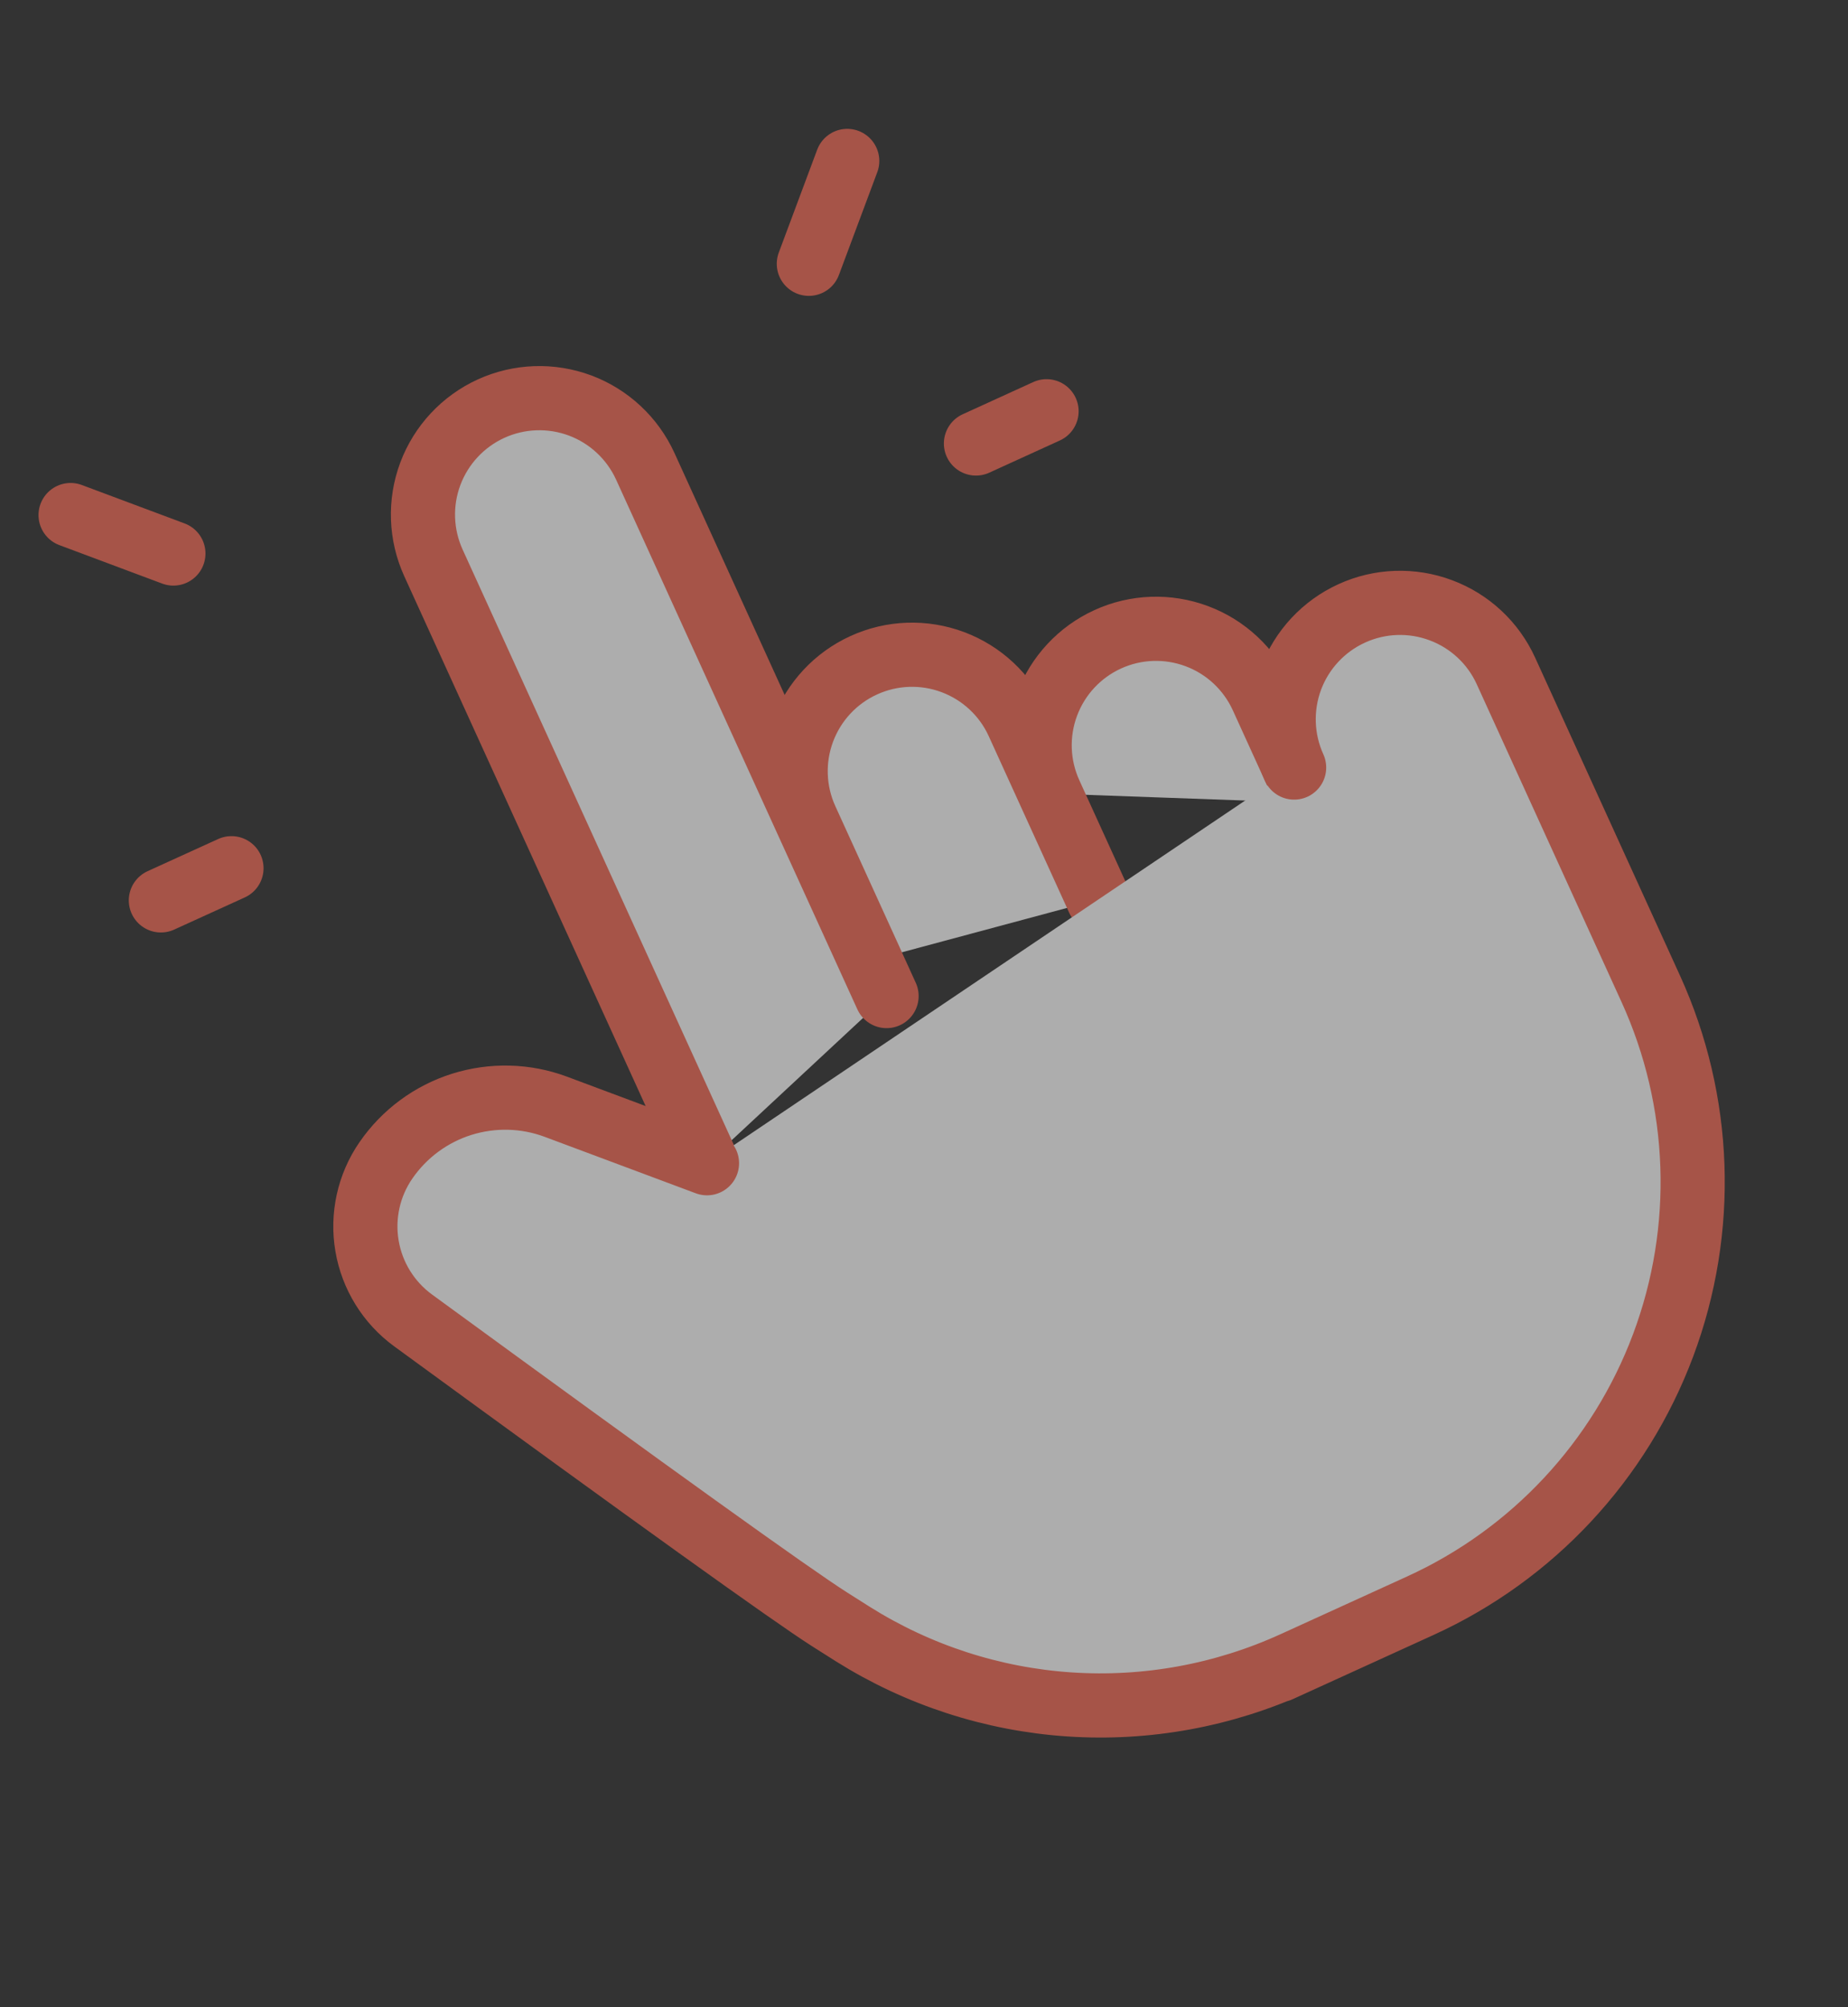
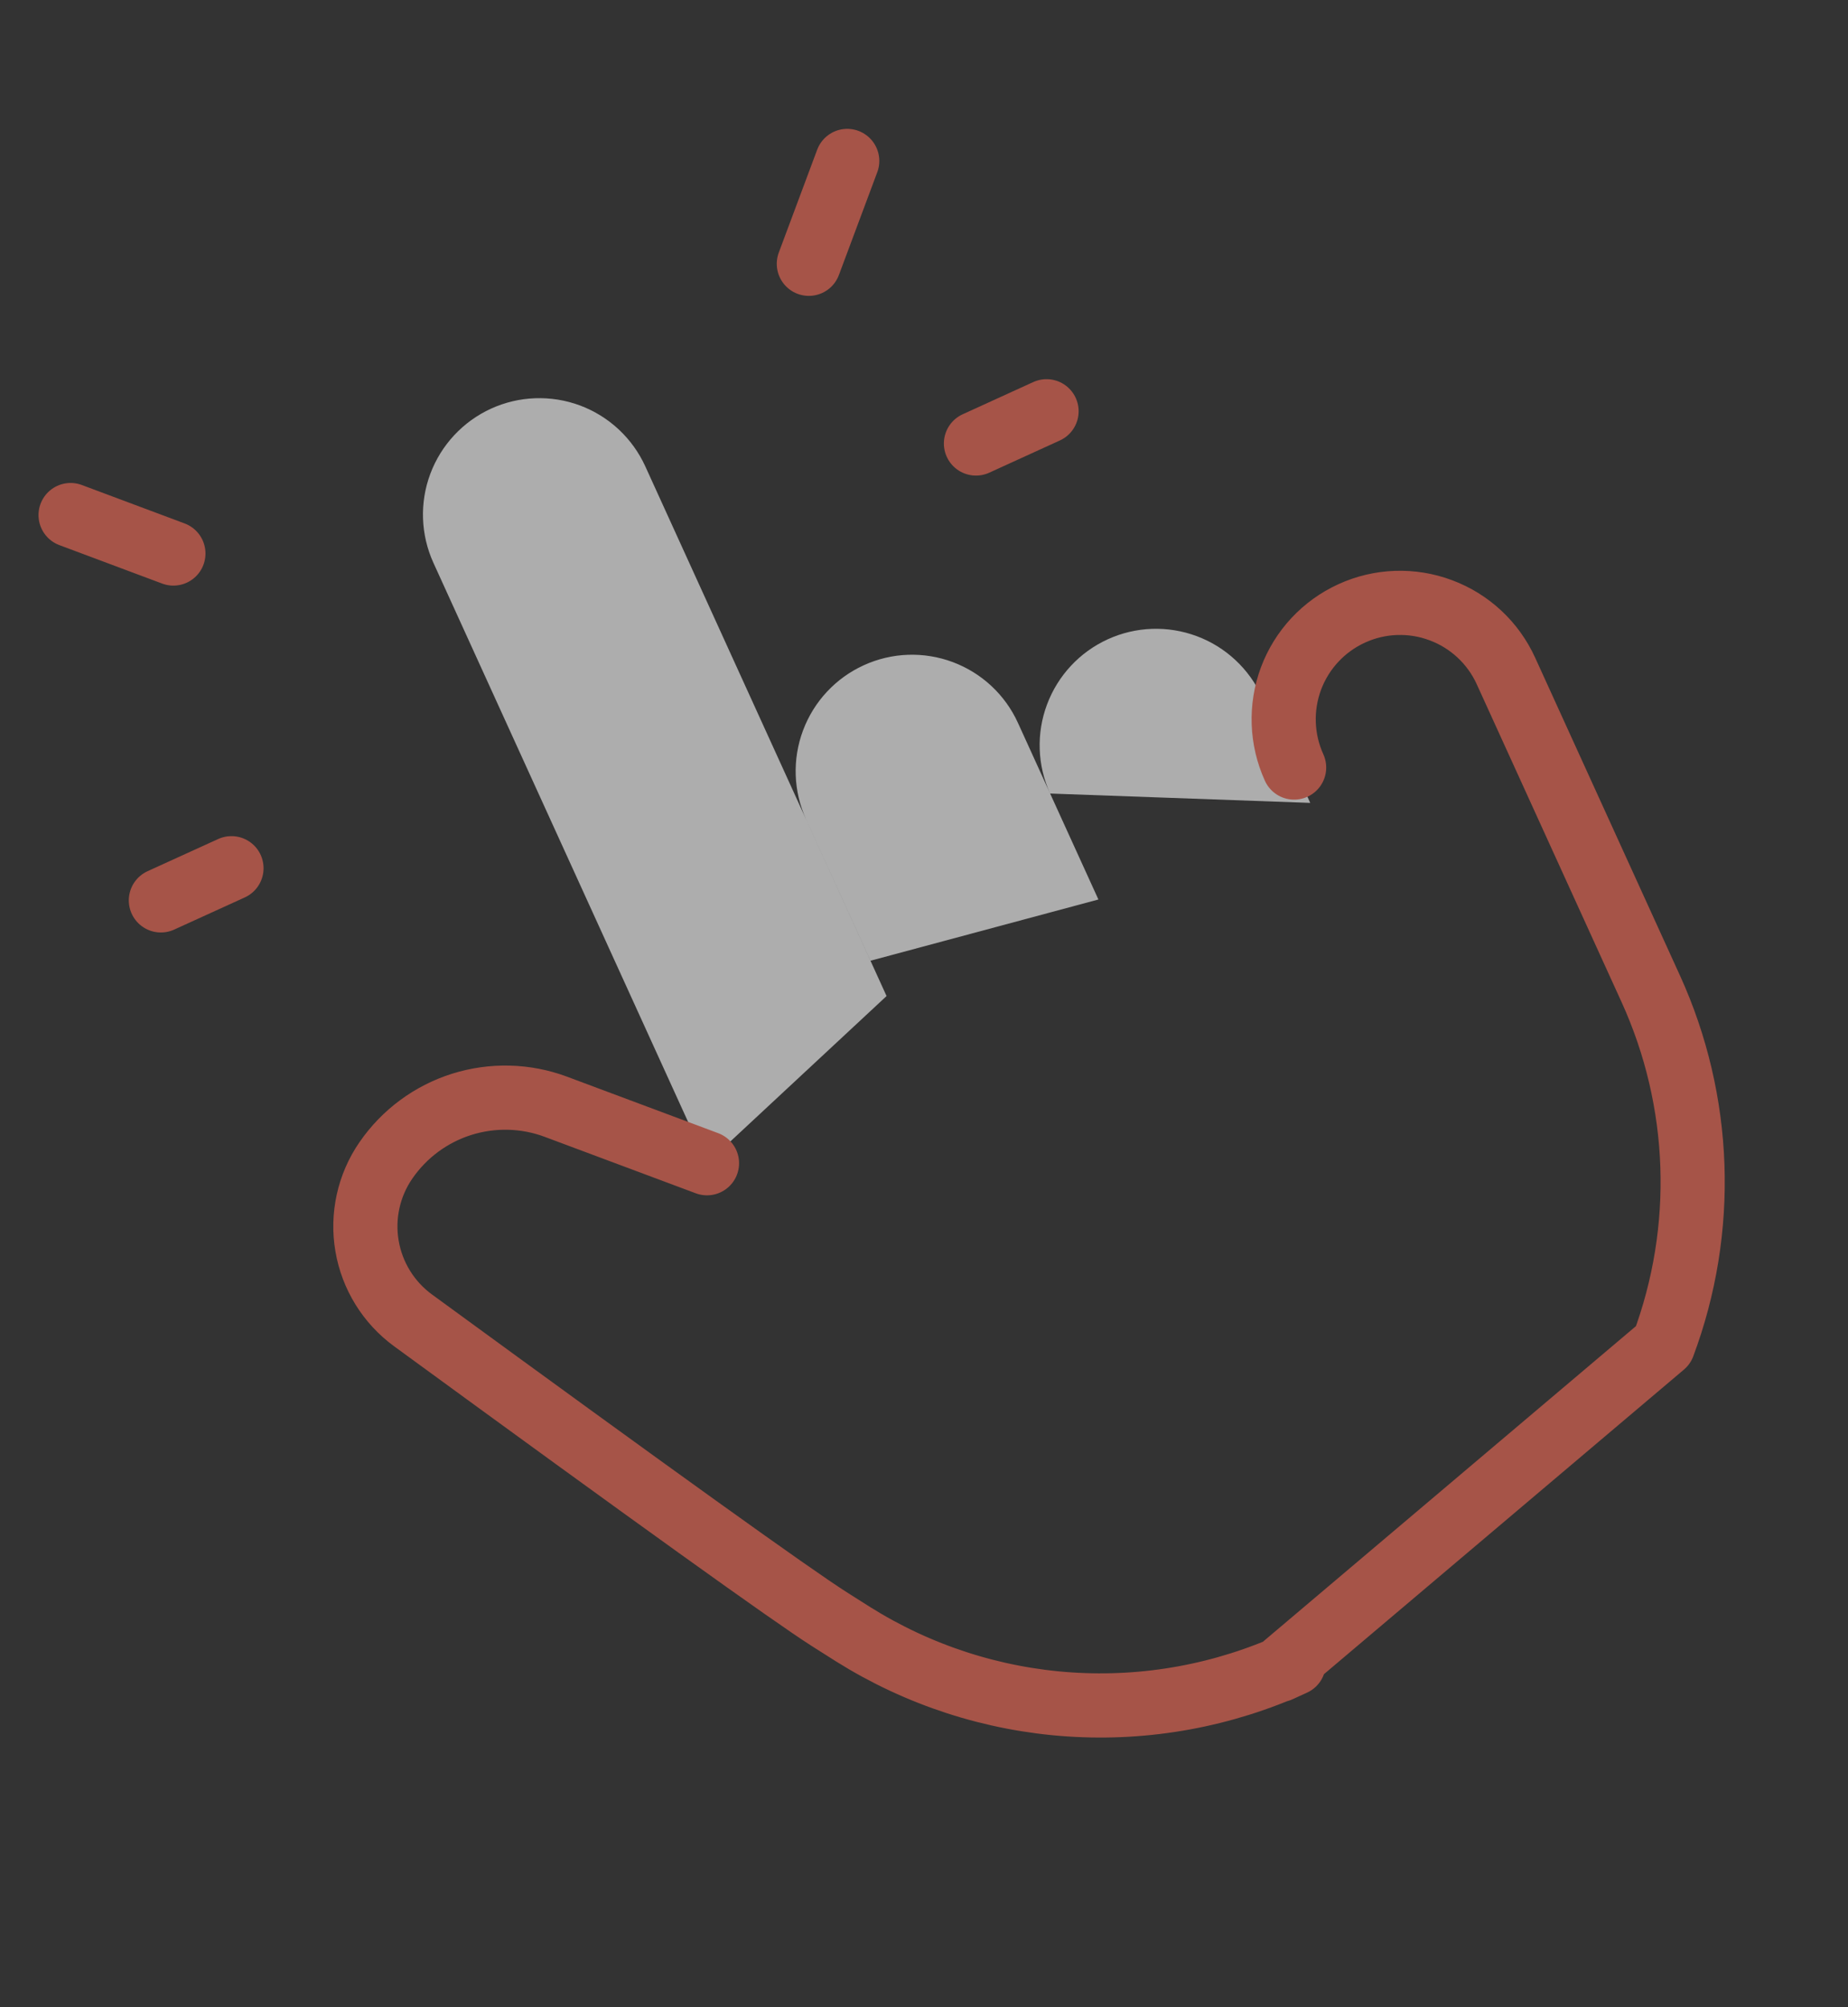
<svg xmlns="http://www.w3.org/2000/svg" width="35" height="38" viewBox="0 0 35 38" fill="none">
  <rect x="0" y="0" width="35" height="38" fill="#333333" stroke="none" />
  <g opacity="0.6">
    <path d="M13.389 22.022L8.209 10.656C7.967 10.124 7.945 9.518 8.15 8.97C8.355 8.423 8.769 7.979 9.301 7.736C9.833 7.494 10.439 7.473 10.987 7.677C11.534 7.882 11.978 8.296 12.221 8.828L16.791 18.857M16.487 18.188L15.268 15.514C15.025 14.982 15.004 14.375 15.209 13.828C15.414 13.28 15.828 12.836 16.36 12.594C16.892 12.351 17.498 12.33 18.046 12.535C18.593 12.74 19.037 13.153 19.279 13.685L20.803 17.029M19.889 15.023C19.646 14.491 19.625 13.884 19.83 13.337C20.035 12.789 20.449 12.345 20.98 12.103C21.512 11.86 22.119 11.839 22.667 12.044C23.214 12.248 23.658 12.662 23.901 13.194L24.815 15.2" fill="white" />
-     <path d="M13.389 22.022L8.209 10.656C7.967 10.124 7.945 9.518 8.15 8.97C8.355 8.423 8.769 7.979 9.301 7.736C9.833 7.494 10.439 7.473 10.987 7.677C11.534 7.882 11.978 8.296 12.221 8.828L16.791 18.857M16.487 18.188L15.268 15.514C15.025 14.982 15.004 14.375 15.209 13.828C15.414 13.28 15.828 12.836 16.36 12.594C16.892 12.351 17.498 12.33 18.046 12.535C18.593 12.74 19.037 13.153 19.279 13.685L20.803 17.029M19.889 15.023C19.646 14.491 19.625 13.884 19.83 13.337C20.035 12.789 20.449 12.345 20.98 12.103C21.512 11.86 22.119 11.839 22.667 12.044C23.214 12.248 23.658 12.662 23.901 13.194L24.815 15.2" stroke="#F46A56" stroke-width="1.215" stroke-linecap="round" stroke-linejoin="round" />
-     <path d="M24.51 14.531C24.268 13.999 24.247 13.393 24.451 12.845C24.656 12.298 25.07 11.854 25.602 11.612C26.134 11.369 26.741 11.348 27.288 11.553C27.836 11.757 28.28 12.171 28.522 12.703L31.265 18.721C32.234 20.848 32.319 23.274 31.5 25.465C30.681 27.655 29.026 29.431 26.898 30.4L24.224 31.619L24.502 31.492C23.173 32.098 21.715 32.365 20.258 32.268C18.801 32.171 17.391 31.713 16.154 30.937L15.709 30.655C15 30.205 12.372 28.319 7.824 24.998C7.361 24.66 7.047 24.154 6.951 23.587C6.855 23.022 6.983 22.44 7.309 21.968C7.656 21.464 8.161 21.091 8.744 20.907C9.327 20.724 9.955 20.739 10.528 20.953L13.39 22.022M3.284 10.479L1.337 9.751L3.284 10.479ZM4.384 16.437L3.047 17.046L4.384 16.437ZM15.319 4.994L16.046 3.047L15.319 4.994ZM18.484 8.396L19.821 7.786L18.484 8.396Z" fill="white" />
-     <path d="M24.51 14.531C24.268 13.999 24.247 13.393 24.451 12.845C24.656 12.298 25.07 11.854 25.602 11.612C26.134 11.369 26.741 11.348 27.288 11.553C27.836 11.757 28.28 12.171 28.522 12.703L31.265 18.721C32.234 20.848 32.319 23.274 31.5 25.465C30.681 27.655 29.026 29.431 26.898 30.4L24.224 31.619L24.502 31.492C23.173 32.098 21.715 32.365 20.258 32.268C18.801 32.171 17.391 31.713 16.154 30.937L15.709 30.655C15 30.205 12.372 28.319 7.824 24.998C7.361 24.66 7.047 24.154 6.951 23.587C6.855 23.022 6.983 22.44 7.309 21.968C7.656 21.464 8.161 21.091 8.744 20.907C9.327 20.724 9.955 20.739 10.528 20.953L13.39 22.022M3.284 10.479L1.337 9.751M4.384 16.437L3.047 17.046M15.319 4.994L16.046 3.047M18.484 8.396L19.821 7.786" stroke="#F46A56" stroke-width="1.215" stroke-linecap="round" stroke-linejoin="round" />
+     <path d="M24.51 14.531C24.268 13.999 24.247 13.393 24.451 12.845C24.656 12.298 25.07 11.854 25.602 11.612C26.134 11.369 26.741 11.348 27.288 11.553C27.836 11.757 28.28 12.171 28.522 12.703L31.265 18.721C32.234 20.848 32.319 23.274 31.5 25.465L24.224 31.619L24.502 31.492C23.173 32.098 21.715 32.365 20.258 32.268C18.801 32.171 17.391 31.713 16.154 30.937L15.709 30.655C15 30.205 12.372 28.319 7.824 24.998C7.361 24.66 7.047 24.154 6.951 23.587C6.855 23.022 6.983 22.44 7.309 21.968C7.656 21.464 8.161 21.091 8.744 20.907C9.327 20.724 9.955 20.739 10.528 20.953L13.39 22.022M3.284 10.479L1.337 9.751M4.384 16.437L3.047 17.046M15.319 4.994L16.046 3.047M18.484 8.396L19.821 7.786" stroke="#F46A56" stroke-width="1.215" stroke-linecap="round" stroke-linejoin="round" />
  </g>
</svg>